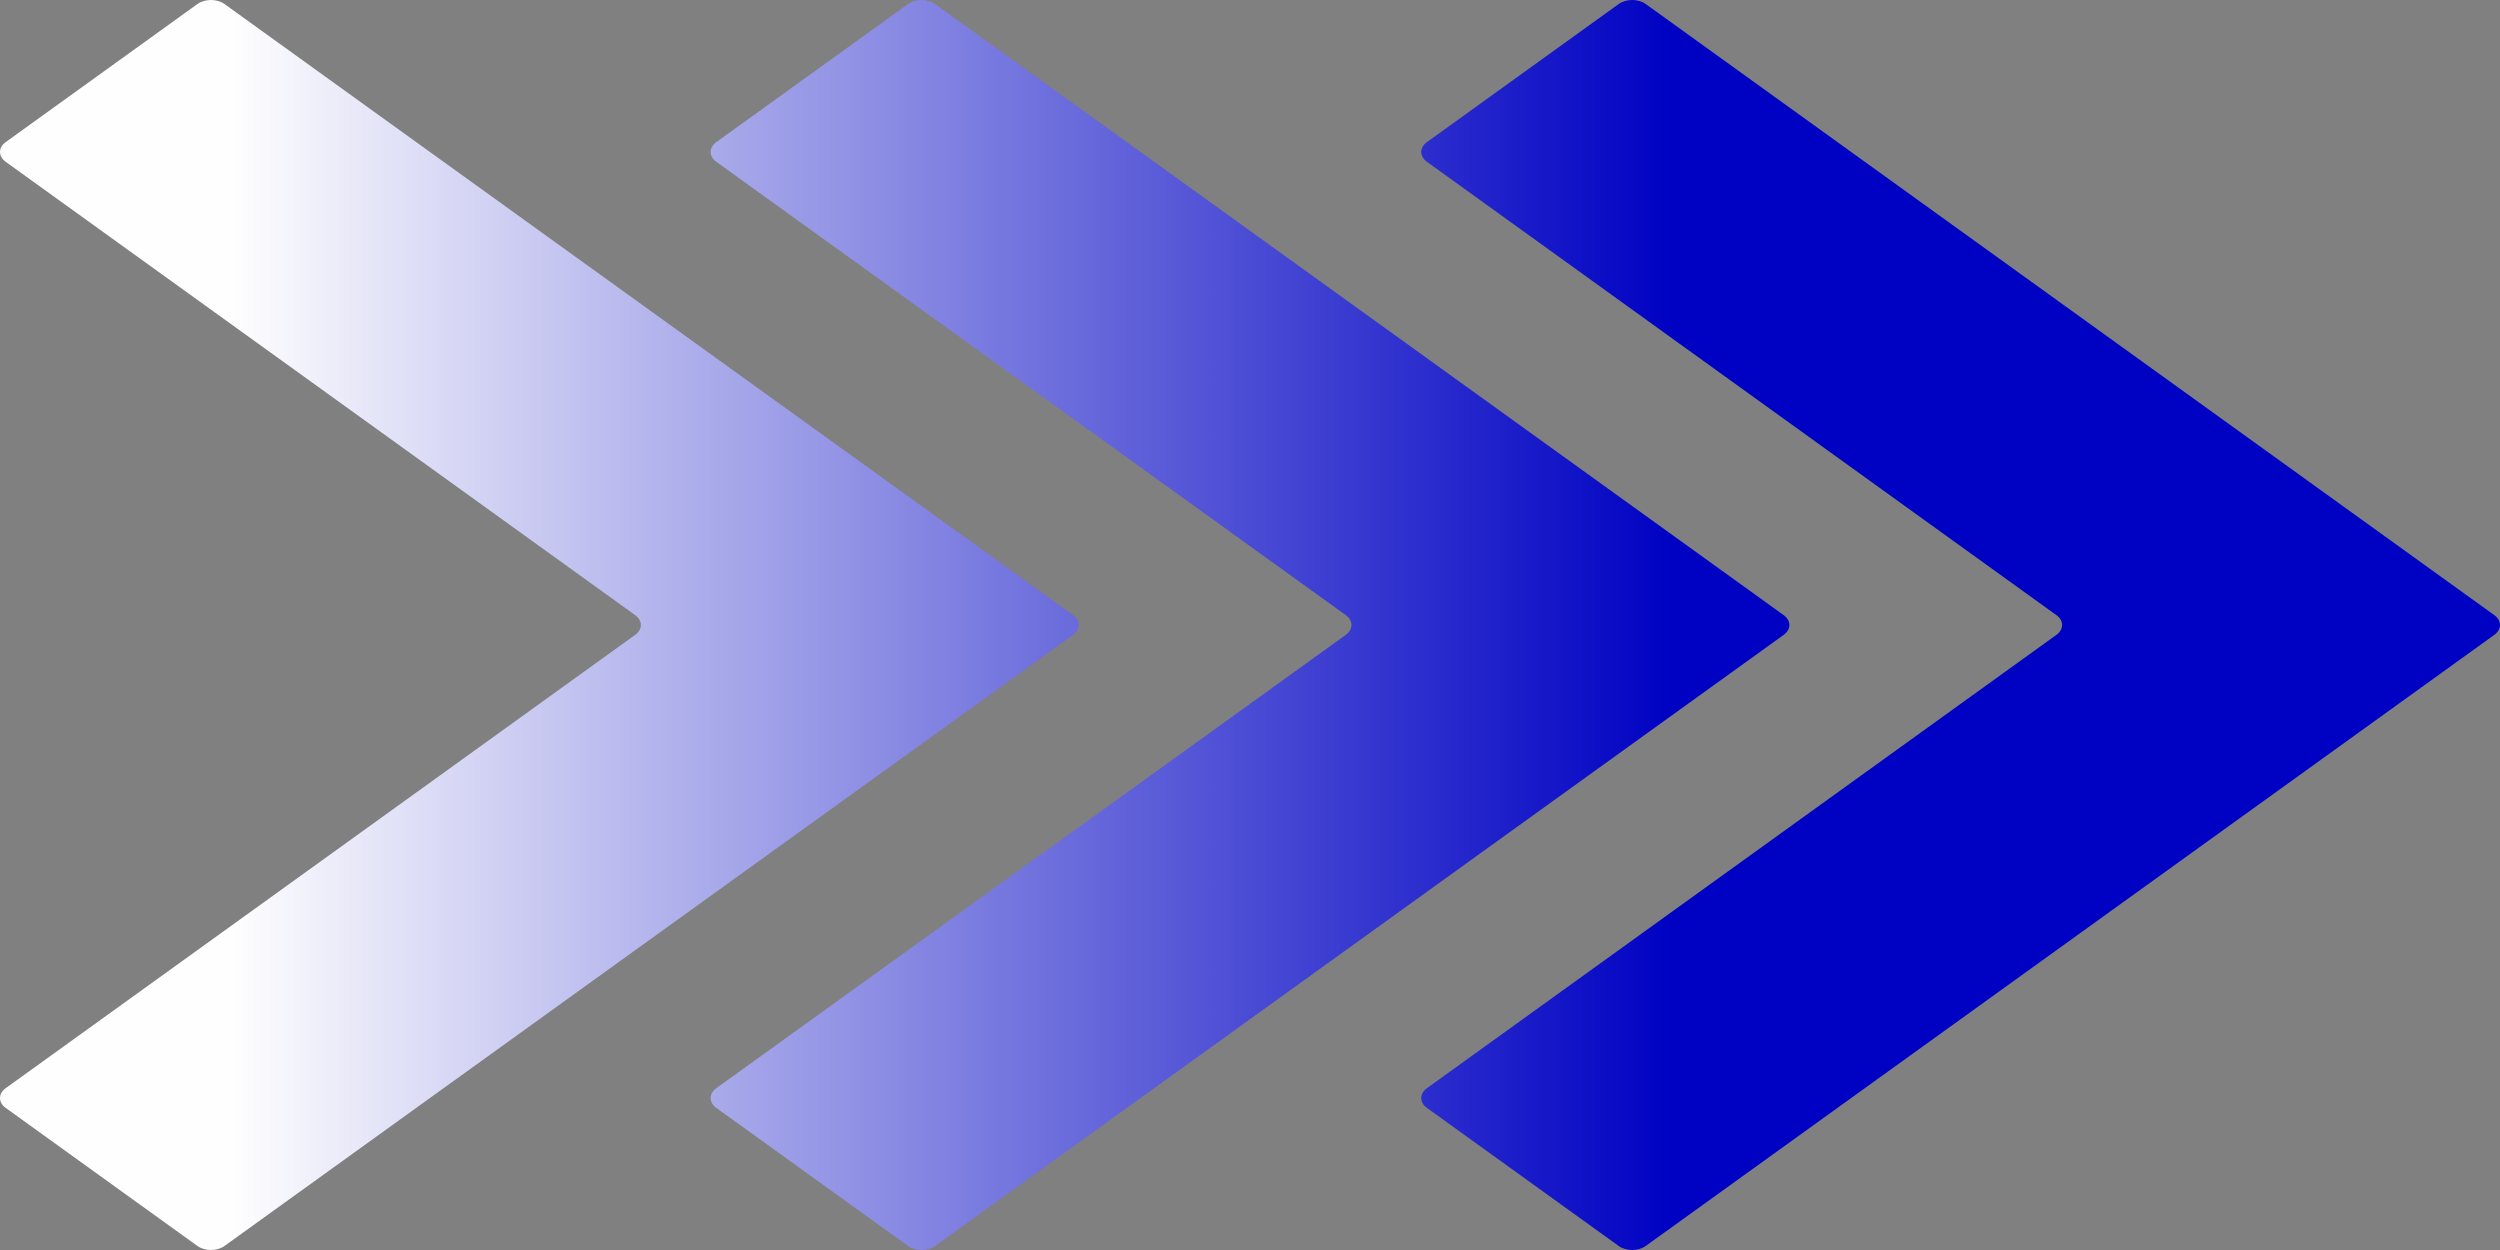
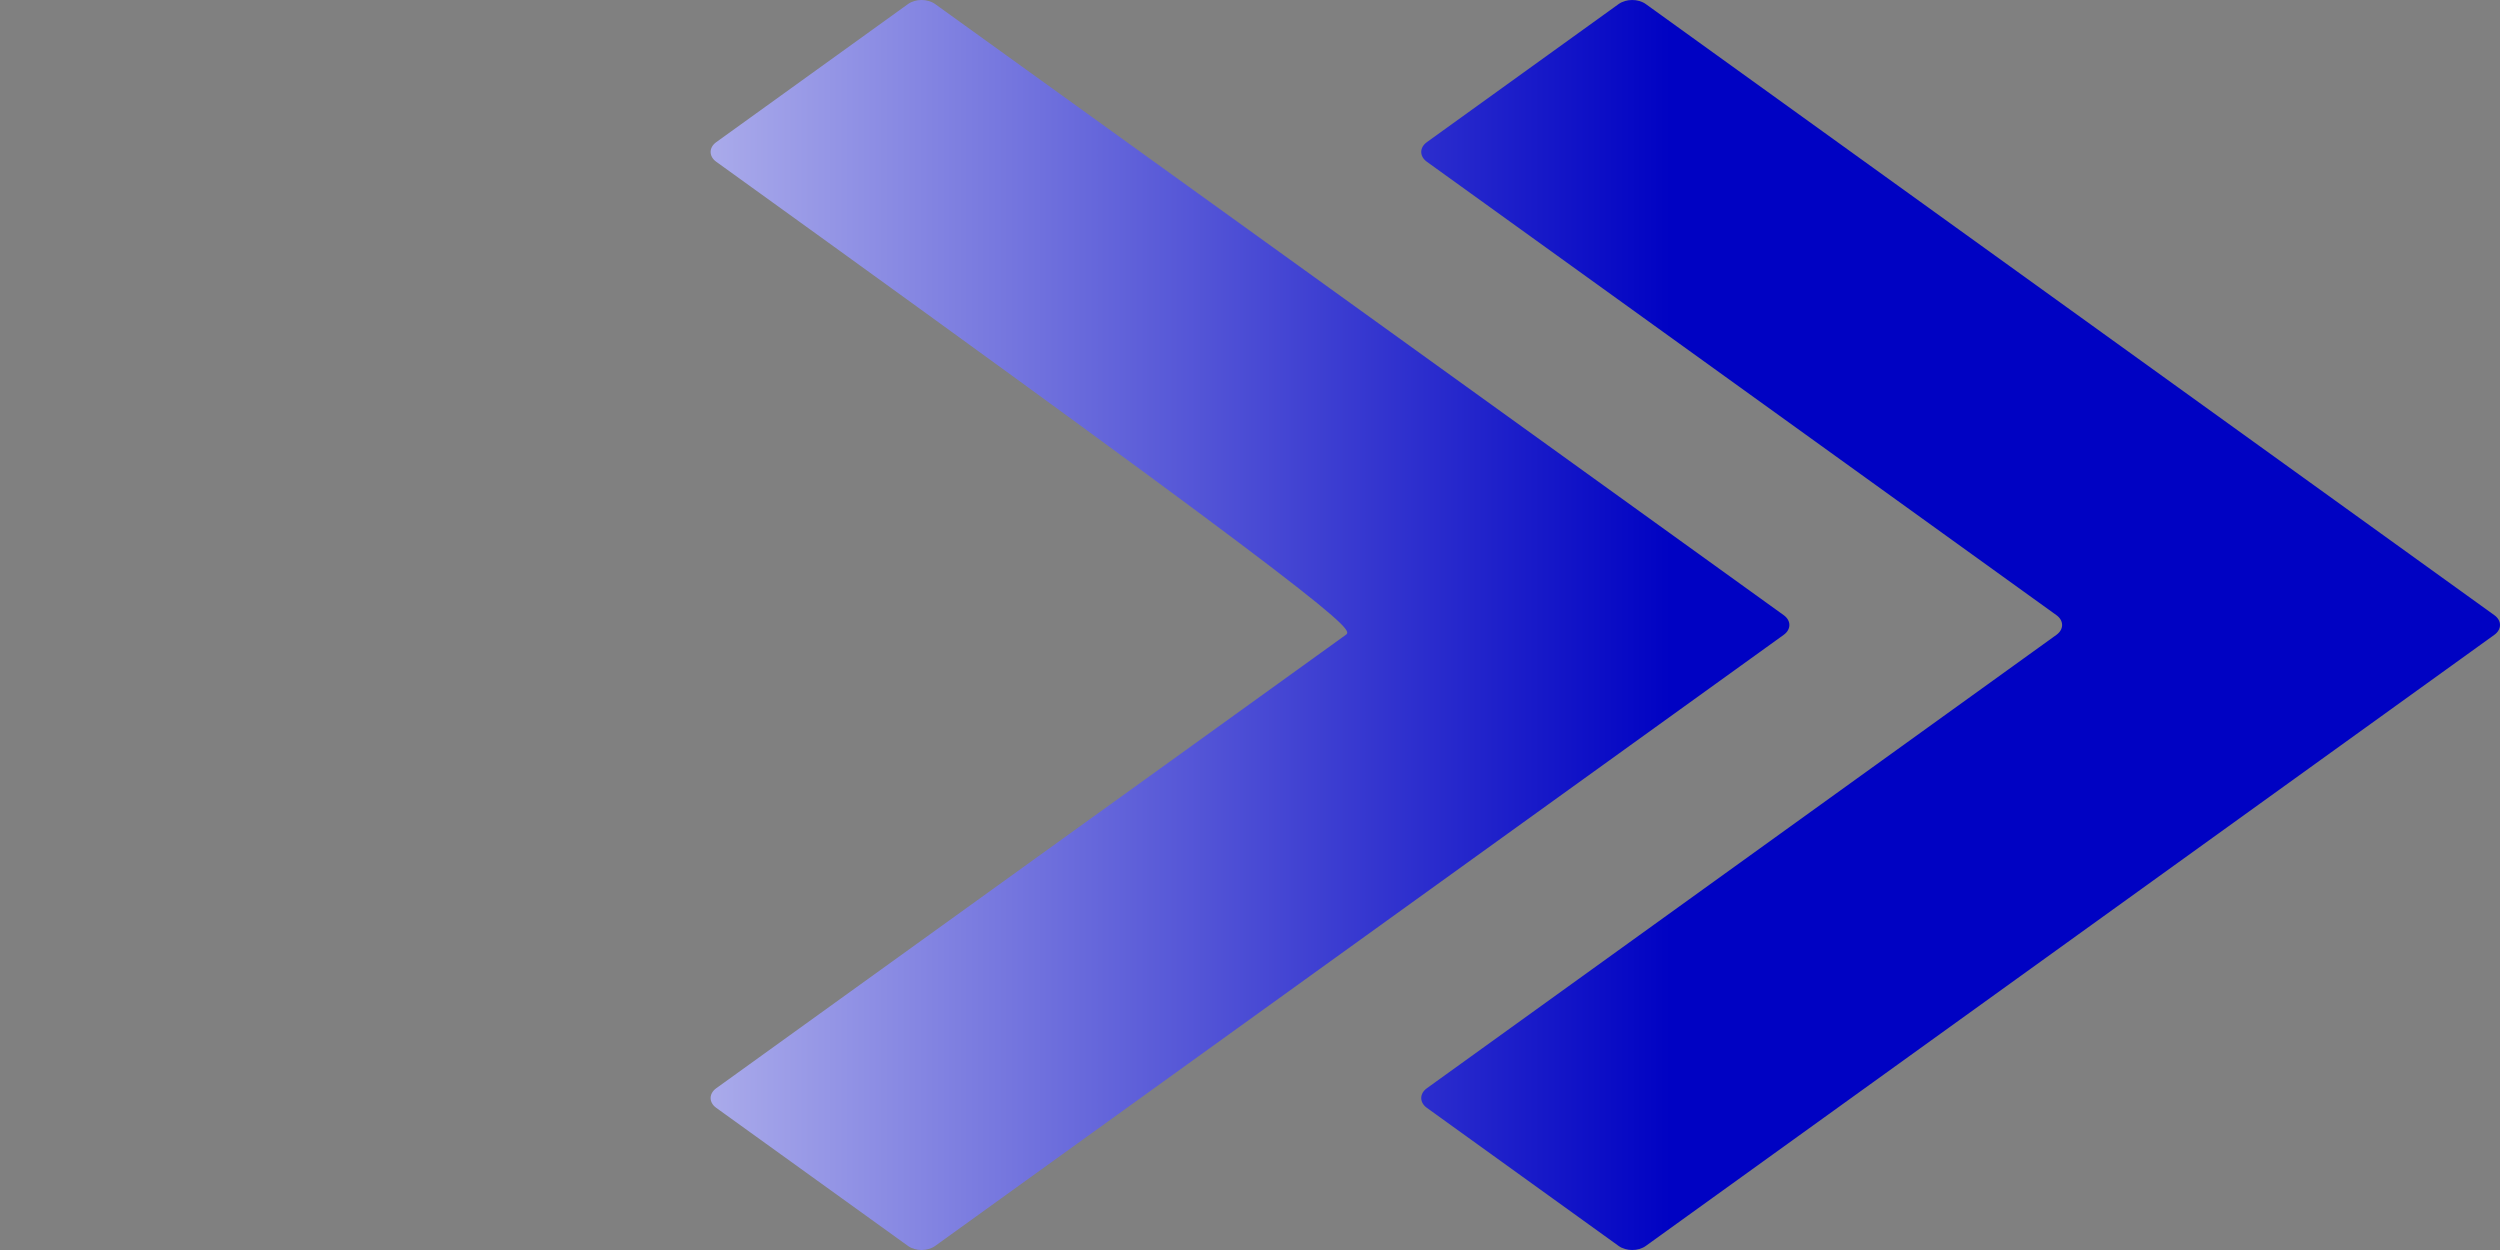
<svg xmlns="http://www.w3.org/2000/svg" width="232" height="116" viewBox="0 0 232 116" fill="none">
  <rect x="0" y="0" width="232" height="116" fill="#808080" stroke="none" />
  <path fill-rule="evenodd" clip-rule="evenodd" d="M152.727 0.376C152.031 -0.125 150.905 -0.125 150.209 0.376L132.414 13.191C131.716 13.694 131.716 14.51 132.414 15.012L190.84 57.089C191.538 57.592 191.538 58.408 190.84 58.911L132.414 100.988C131.716 101.49 131.716 102.306 132.414 102.809L150.209 115.624C150.905 116.125 152.031 116.125 152.727 115.624L231.477 58.911C232.174 58.408 232.174 57.592 231.477 57.089L152.727 0.376Z" fill="url(#paint0_linear_579_805)" />
-   <path fill-rule="evenodd" clip-rule="evenodd" d="M86.781 0.376C86.086 -0.125 84.959 -0.125 84.264 0.376L66.469 13.191C65.771 13.694 65.771 14.51 66.469 15.012L124.895 57.089C125.593 57.592 125.593 58.408 124.895 58.911L66.469 100.988C65.771 101.49 65.771 102.306 66.469 102.809L84.264 115.624C84.959 116.125 86.086 116.125 86.781 115.624L165.531 58.911C166.229 58.408 166.229 57.592 165.531 57.089L86.781 0.376Z" fill="url(#paint1_linear_579_805)" />
-   <path fill-rule="evenodd" clip-rule="evenodd" d="M20.836 0.376C20.14 -0.125 19.014 -0.125 18.318 0.376L0.523 13.191C-0.174 13.694 -0.174 14.51 0.523 15.012L58.949 57.089C59.647 57.592 59.647 58.408 58.949 58.911L0.523 100.988C-0.174 101.49 -0.174 102.306 0.523 102.809L18.318 115.624C19.014 116.125 20.14 116.125 20.836 115.624L99.586 58.911C100.284 58.408 100.284 57.592 99.586 57.089L20.836 0.376Z" fill="url(#paint2_linear_579_805)" />
+   <path fill-rule="evenodd" clip-rule="evenodd" d="M86.781 0.376C86.086 -0.125 84.959 -0.125 84.264 0.376L66.469 13.191C65.771 13.694 65.771 14.51 66.469 15.012C125.593 57.592 125.593 58.408 124.895 58.911L66.469 100.988C65.771 101.49 65.771 102.306 66.469 102.809L84.264 115.624C84.959 116.125 86.086 116.125 86.781 115.624L165.531 58.911C166.229 58.408 166.229 57.592 165.531 57.089L86.781 0.376Z" fill="url(#paint1_linear_579_805)" />
  <defs>
    <linearGradient id="paint0_linear_579_805" x1="155.028" y1="58" x2="21.682" y2="58" gradientUnits="userSpaceOnUse">
      <stop stop-color="#0002C3" />
      <stop offset="1" stop-color="#FEFEFE" />
    </linearGradient>
    <linearGradient id="paint1_linear_579_805" x1="155.028" y1="58" x2="21.682" y2="58" gradientUnits="userSpaceOnUse">
      <stop stop-color="#0002C3" />
      <stop offset="1" stop-color="#FEFEFE" />
    </linearGradient>
    <linearGradient id="paint2_linear_579_805" x1="155.028" y1="58" x2="21.682" y2="58" gradientUnits="userSpaceOnUse">
      <stop stop-color="#0002C3" />
      <stop offset="1" stop-color="#FEFEFE" />
    </linearGradient>
  </defs>
</svg>